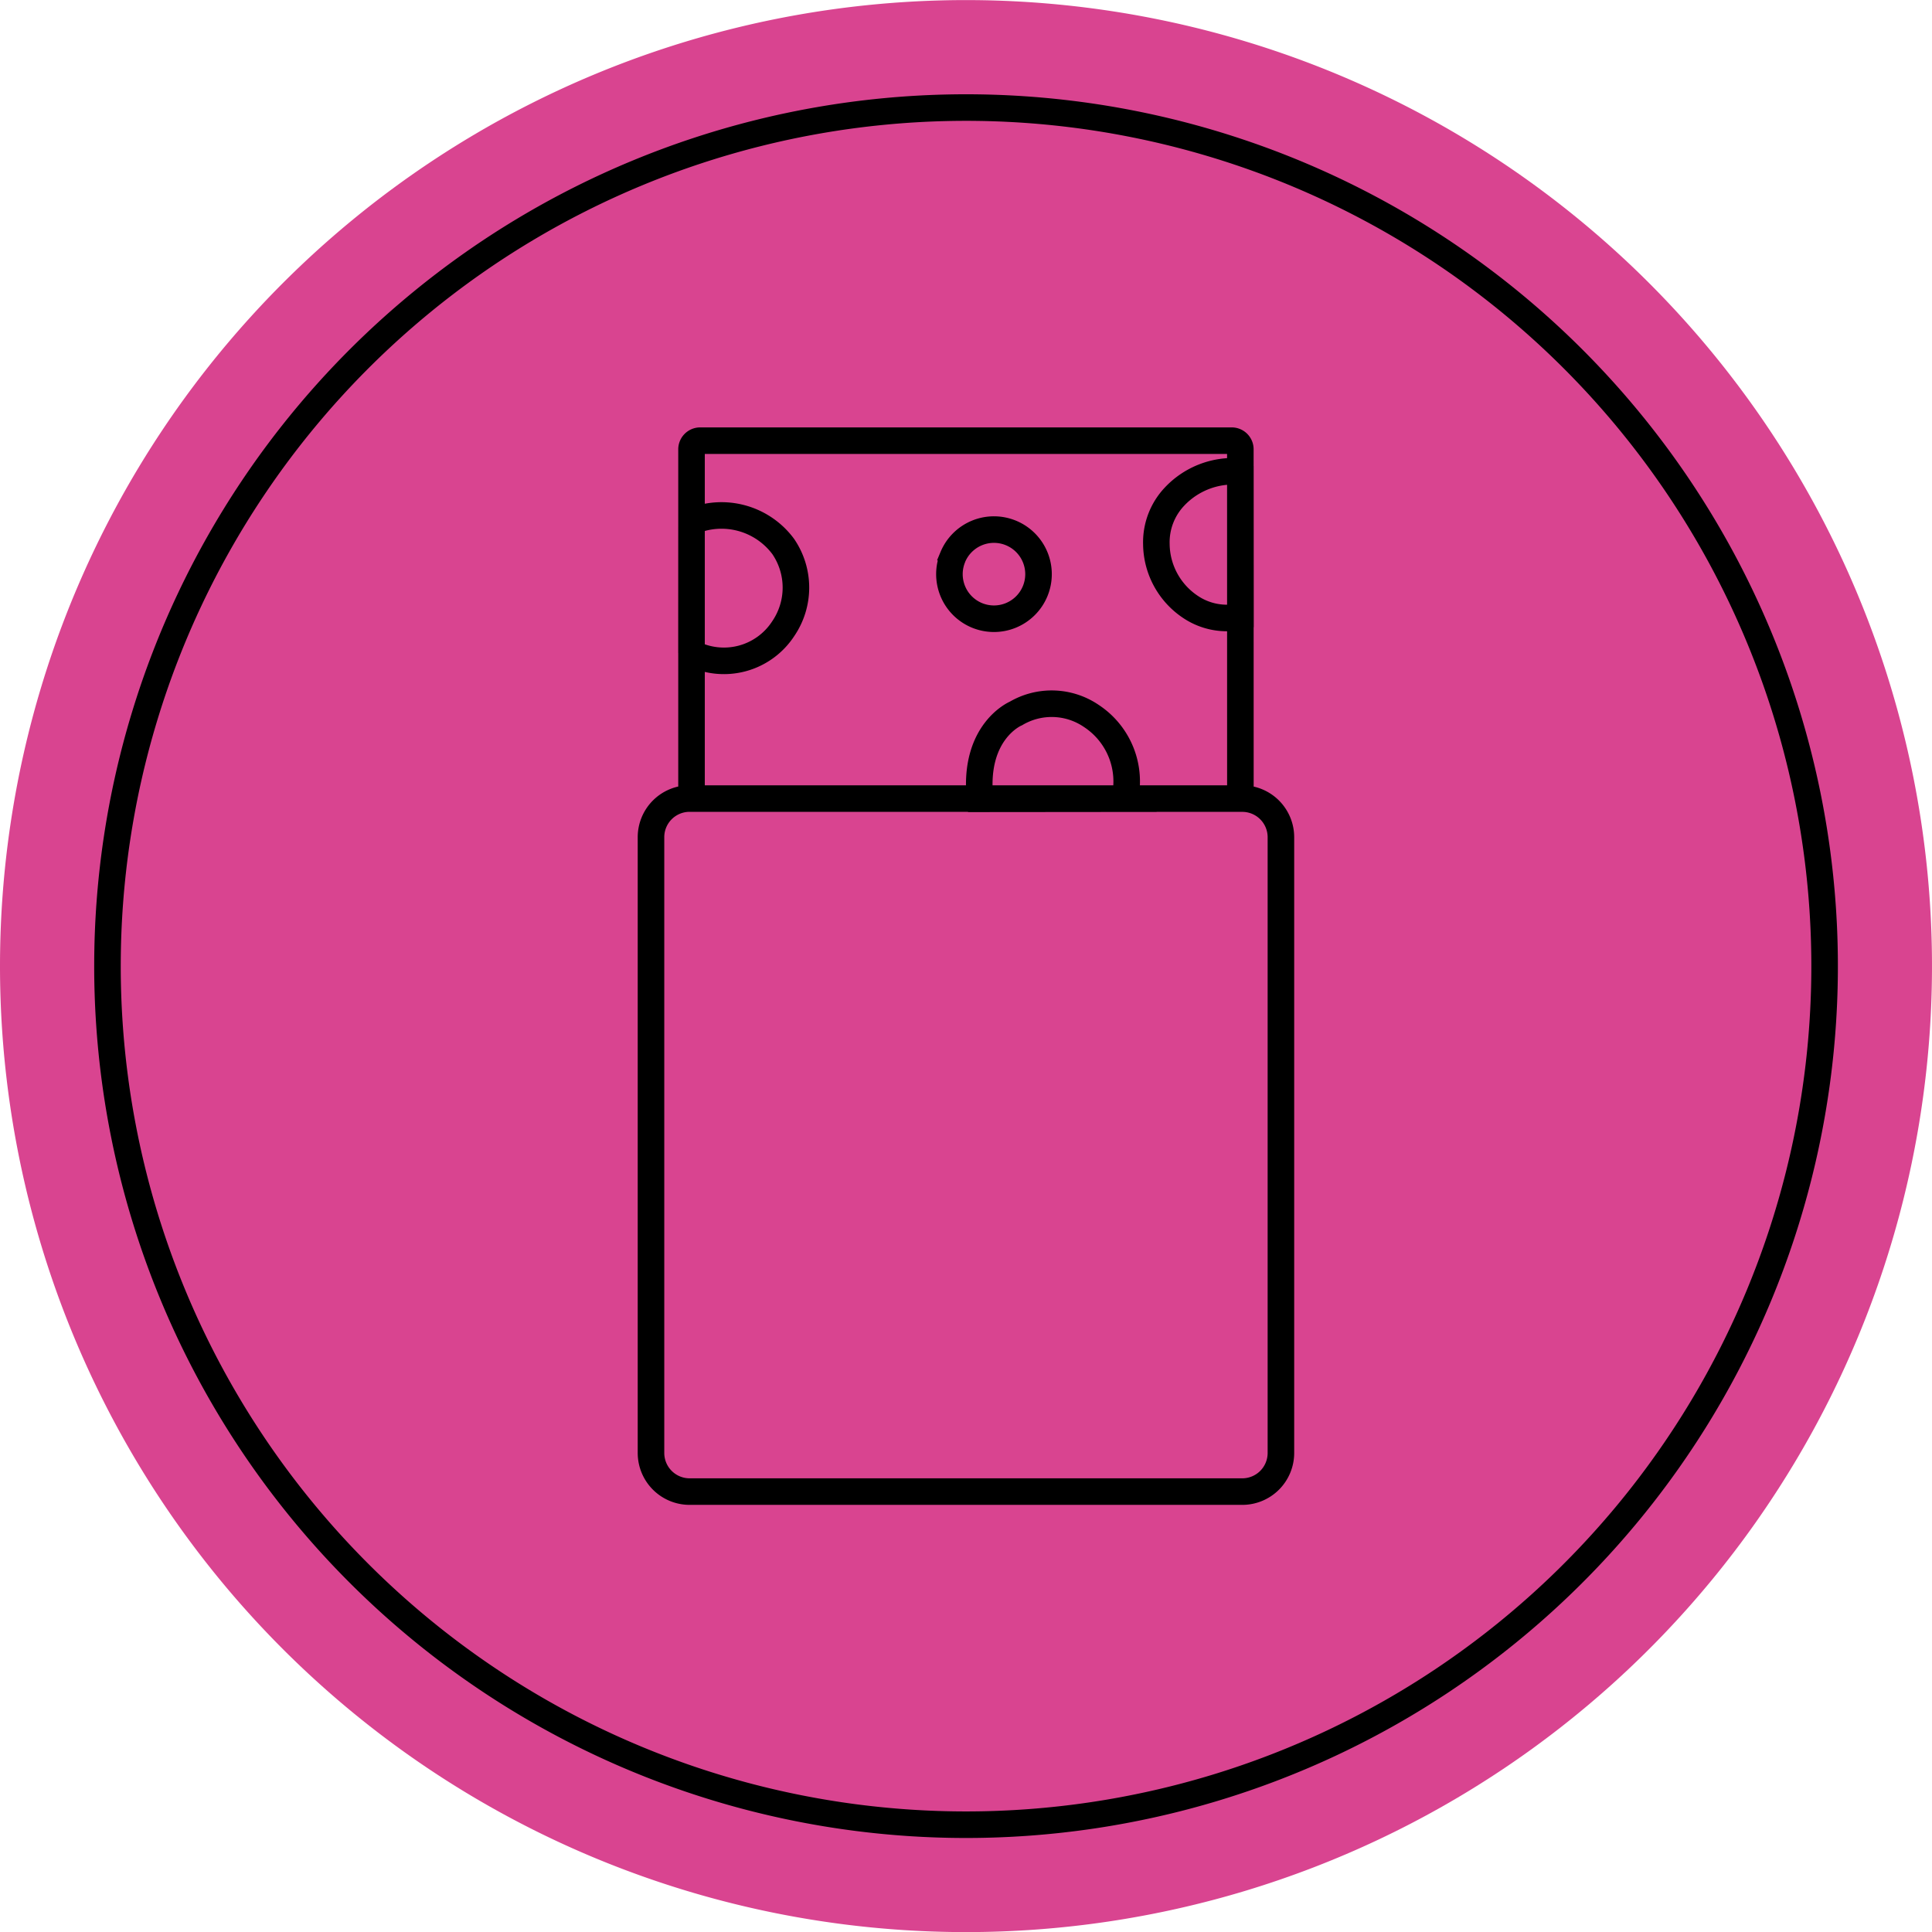
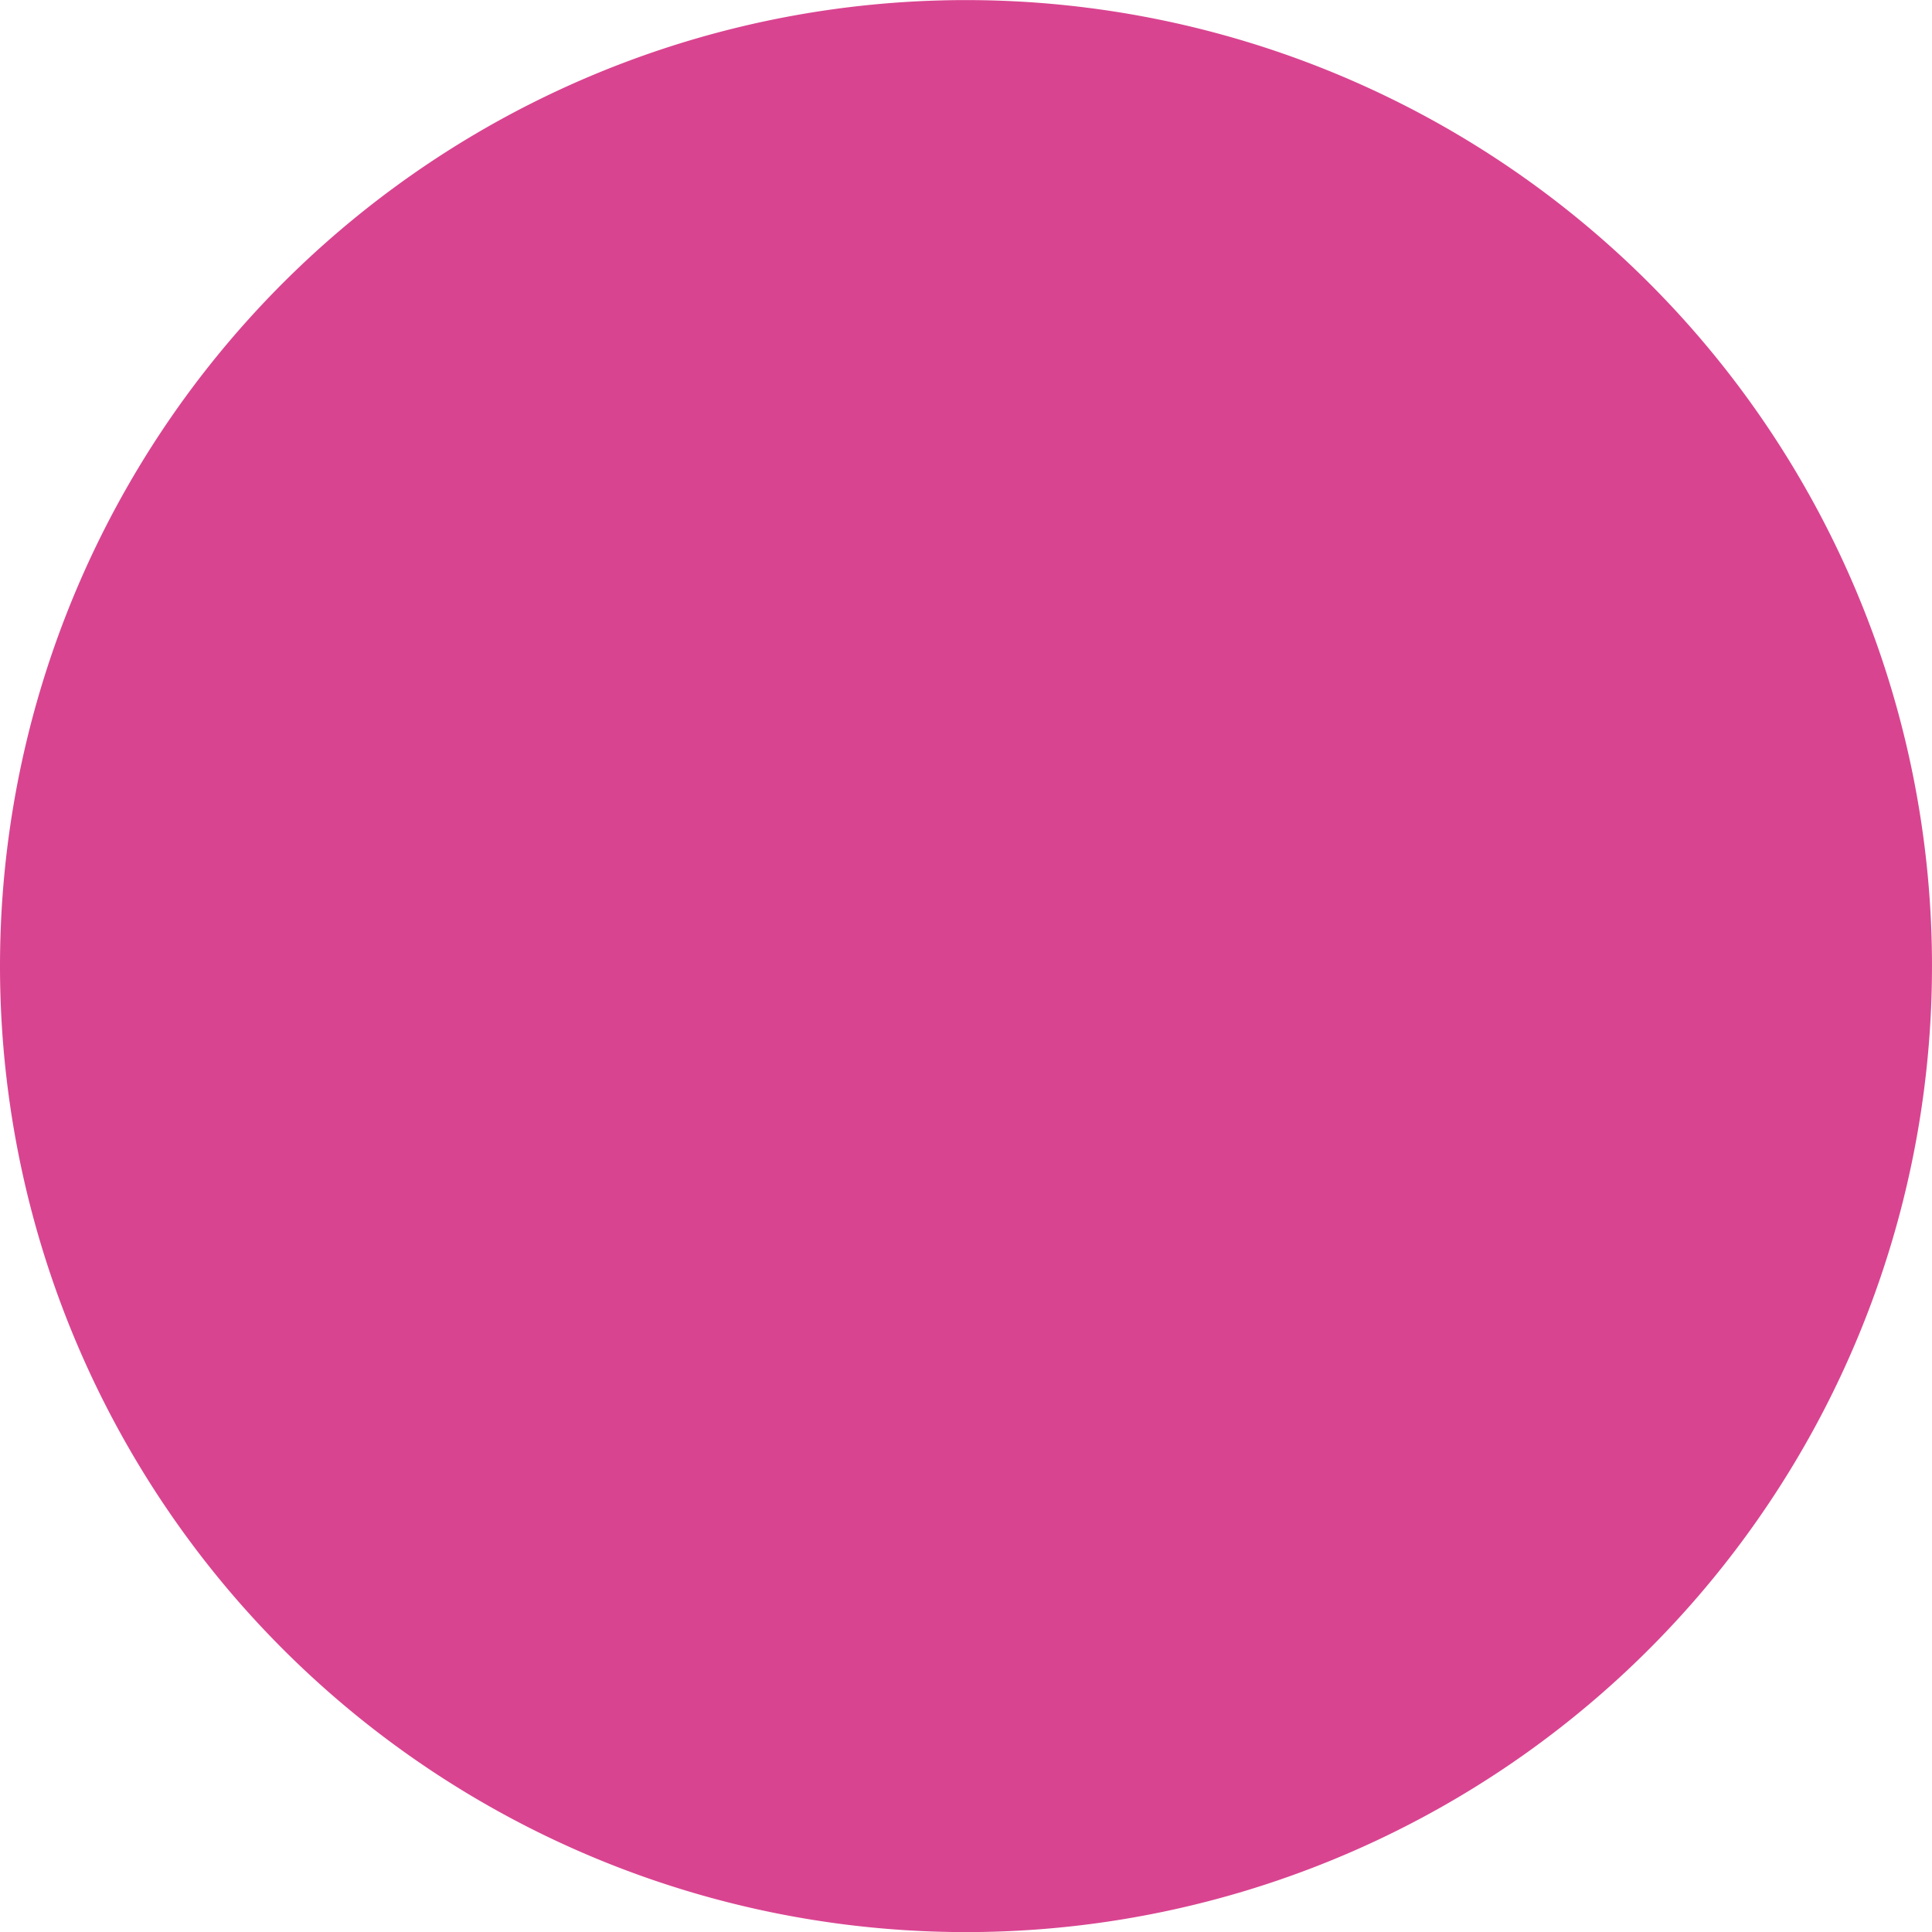
<svg xmlns="http://www.w3.org/2000/svg" width="43" height="43.002" viewBox="0 0 43 43.002">
  <g id="Raggruppa_467" data-name="Raggruppa 467" transform="translate(24583.28 -1039.191)">
    <path id="Tracciato_18513" data-name="Tracciato 18513" d="M214.611,43.156a21.5,21.5,0,1,0-21.5-21.5,21.5,21.5,0,0,0,21.5,21.5" transform="translate(-24776.391 1039.037)" fill="#d94490" />
-     <path id="Tracciato_18514" data-name="Tracciato 18514" d="M213.878,40.032A19.109,19.109,0,1,0,194.77,20.922,19.109,19.109,0,0,0,213.878,40.032Zm-6.151-22.838h12.3a.86.86,0,0,1,.86.86V31.758a.86.86,0,0,1-.86.86h-12.3a.86.86,0,0,1-.86-.86V18.053A.86.86,0,0,1,207.727,17.193Zm12.258,0H207.769V9.42a.193.193,0,0,1,.191-.192h11.832a.192.192,0,0,1,.192.192Zm-12.217-3.241a1.575,1.575,0,0,0,2.041-.539,1.621,1.621,0,0,0,0-1.832,1.711,1.711,0,0,0-2.04-.554Zm9.644,3.243a1.745,1.745,0,0,0-.741-1.839,1.567,1.567,0,0,0-1.681-.058s-.955.395-.8,1.9Zm2.573-7.28a1.792,1.792,0,0,0-1.47.561,1.477,1.477,0,0,0-.4,1.051,1.7,1.7,0,0,0,.781,1.414,1.449,1.449,0,0,0,1.091.2Zm-6.4,1.9a.992.992,0,1,1,.537,1.3A.992.992,0,0,1,213.587,11.814Z" transform="translate(-24775.658 1039.771)" fill="none" stroke="#000" stroke-width="0.591" />
  </g>
</svg>